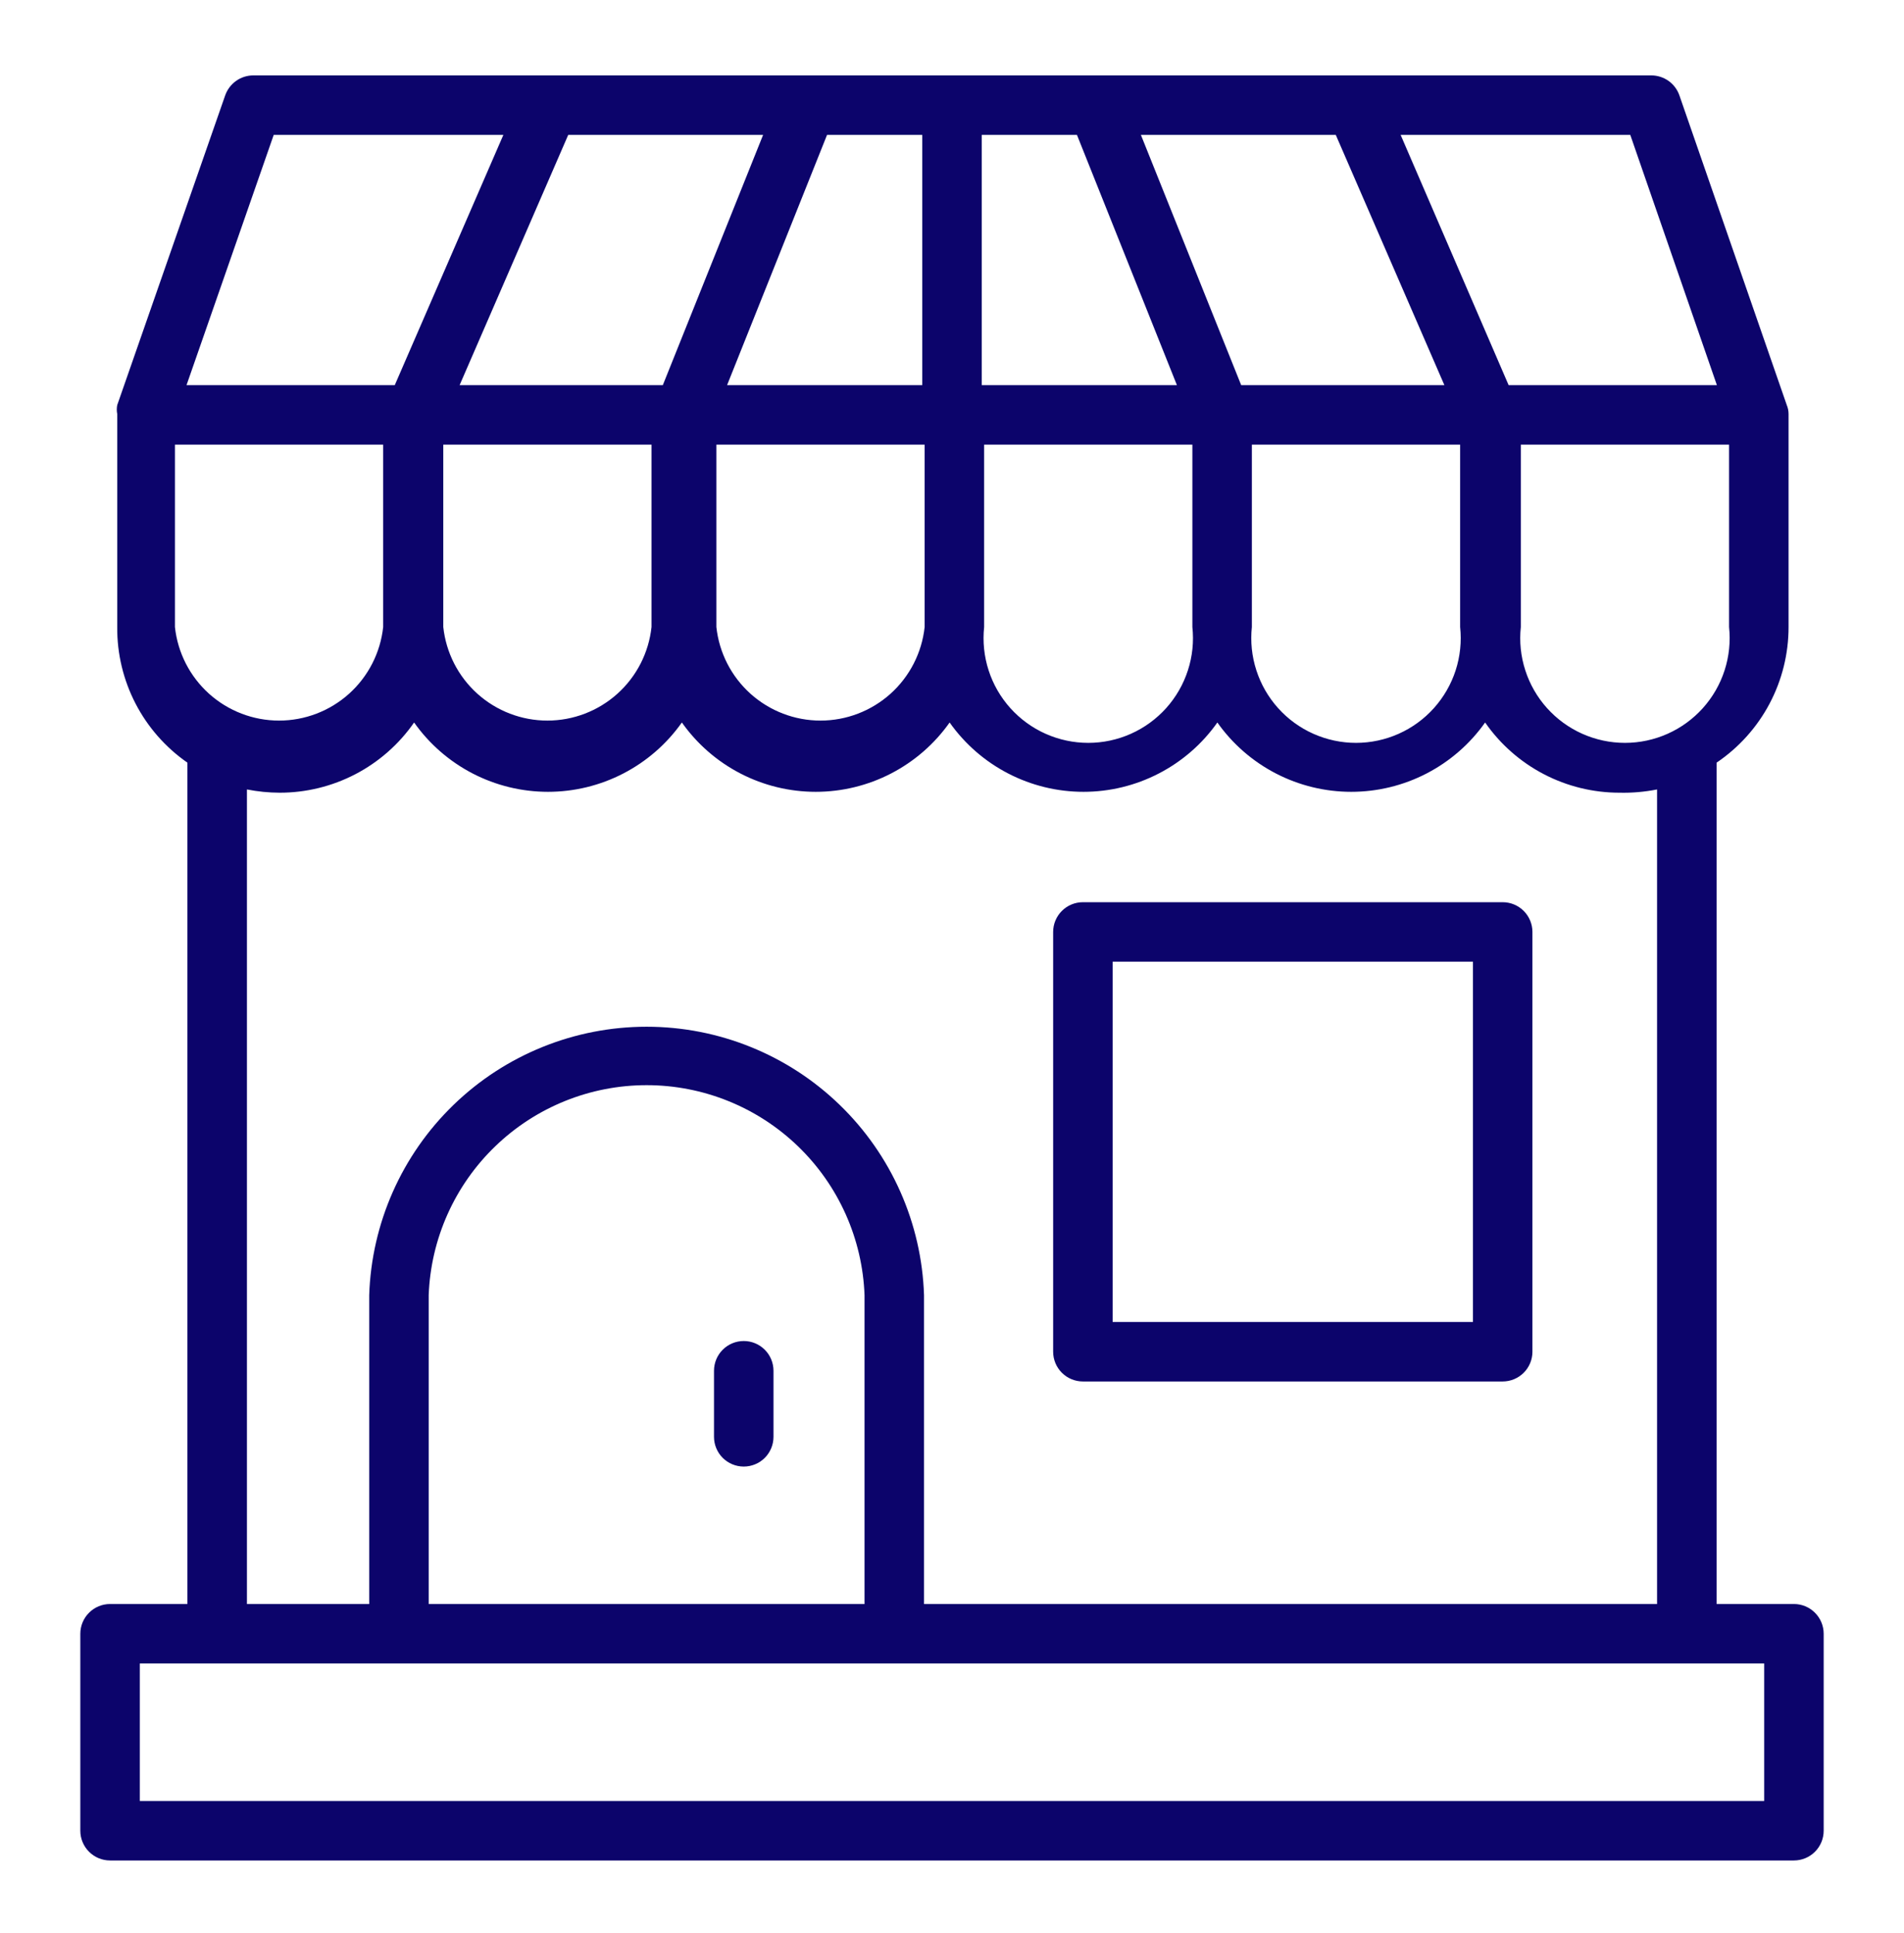
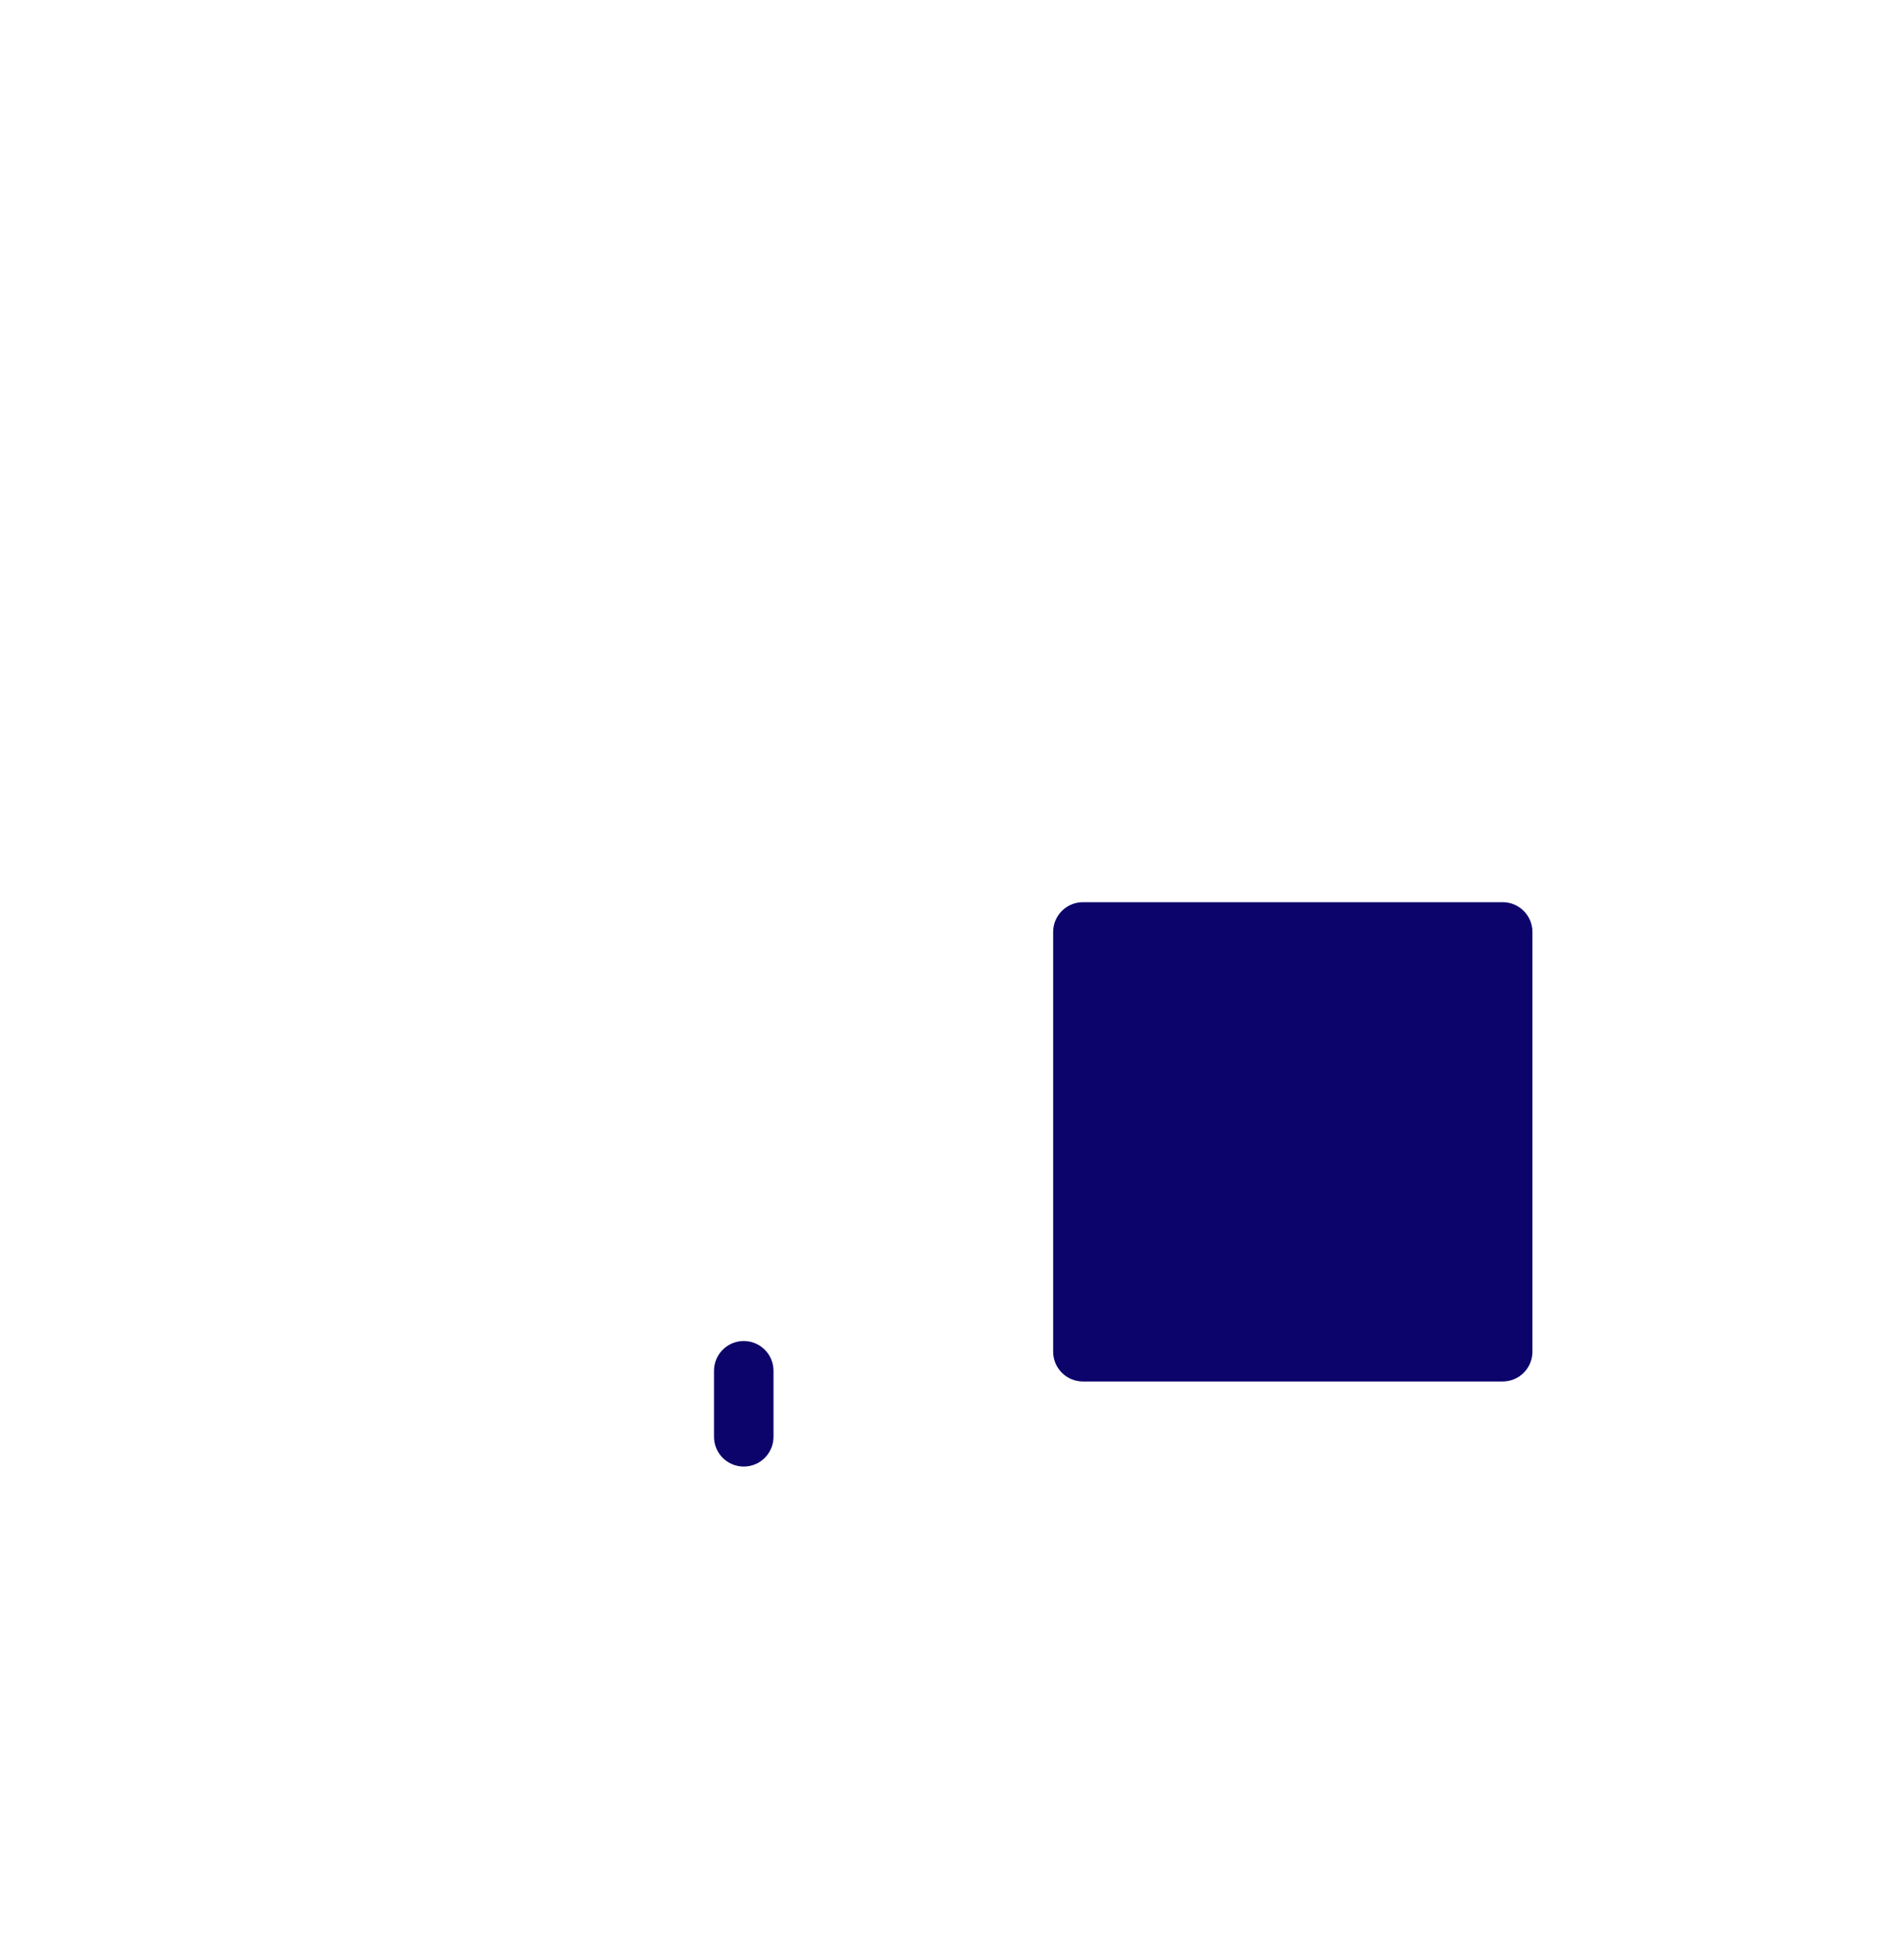
<svg xmlns="http://www.w3.org/2000/svg" width="65" height="66" viewBox="0 0 65 66" fill="none">
-   <path d="M60.998 13.828L57.332 3.255C57.263 3.057 57.134 2.885 56.963 2.763C56.792 2.641 56.587 2.575 56.377 2.574H8.643C8.433 2.575 8.228 2.641 8.058 2.763C7.887 2.885 7.758 3.057 7.688 3.255L4.002 13.828C3.982 13.928 3.982 14.032 4.002 14.132V21.404C3.994 22.313 4.209 23.21 4.626 24.017C5.044 24.824 5.652 25.517 6.398 26.035V54.757H3.758C3.488 54.757 3.23 54.864 3.04 55.055C2.849 55.245 2.742 55.504 2.742 55.773V62.496C2.742 62.766 2.849 63.024 3.04 63.215C3.23 63.405 3.488 63.512 3.758 63.512H61.242C61.511 63.512 61.77 63.405 61.96 63.215C62.151 63.024 62.258 62.766 62.258 62.496V55.773C62.258 55.504 62.151 55.245 61.96 55.055C61.77 54.864 61.511 54.757 61.242 54.757H58.602V26.035C59.359 25.523 59.979 24.834 60.408 24.026C60.836 23.219 61.06 22.318 61.059 21.404V14.132C61.059 14.028 61.038 13.924 60.998 13.828ZM58.612 13.147H51.502L47.816 4.606H55.656L58.612 13.147ZM49.847 21.404C49.9 21.903 49.848 22.407 49.694 22.884C49.539 23.362 49.286 23.801 48.951 24.174C48.616 24.547 48.206 24.846 47.748 25.05C47.29 25.254 46.794 25.36 46.292 25.36C45.791 25.36 45.295 25.254 44.837 25.05C44.378 24.846 43.968 24.547 43.633 24.174C43.298 23.801 43.045 23.362 42.891 22.884C42.736 22.407 42.684 21.903 42.737 21.404V15.178H49.847V21.404ZM40.706 21.404C40.76 21.903 40.708 22.407 40.553 22.884C40.399 23.362 40.146 23.801 39.811 24.174C39.475 24.547 39.065 24.846 38.607 25.05C38.149 25.254 37.653 25.36 37.152 25.36C36.65 25.36 36.154 25.254 35.696 25.05C35.238 24.846 34.828 24.547 34.492 24.174C34.157 23.801 33.904 23.362 33.75 22.884C33.596 22.407 33.544 21.903 33.597 21.404V15.178H40.706V21.404ZM31.566 21.404C31.472 22.281 31.057 23.093 30.401 23.683C29.744 24.272 28.893 24.599 28.011 24.599C27.129 24.599 26.278 24.272 25.621 23.683C24.965 23.093 24.55 22.281 24.456 21.404V15.178H31.566V21.404ZM26.051 4.606L22.628 13.147H15.691L19.398 4.606H26.051ZM31.484 4.606V13.147H24.822L28.234 4.606H31.484ZM36.766 4.606L40.178 13.147H33.516V4.606H36.766ZM45.602 4.606L49.309 13.147H42.372L38.949 4.606H45.602ZM15.133 15.178H22.242V21.404C22.148 22.281 21.733 23.093 21.077 23.683C20.421 24.272 19.57 24.599 18.688 24.599C17.805 24.599 16.954 24.272 16.298 23.683C15.642 23.093 15.227 22.281 15.133 21.404V15.178ZM9.344 4.606H17.184L13.477 13.147H6.368L9.344 4.606ZM5.972 15.178H13.081V21.404C12.987 22.281 12.572 23.093 11.916 23.683C11.26 24.272 10.409 24.599 9.527 24.599C8.644 24.599 7.793 24.272 7.137 23.683C6.481 23.093 6.066 22.281 5.972 21.404V15.178ZM60.227 61.481H4.773V56.788H60.227V61.481ZM29.514 54.757H14.635V44.215C14.706 42.29 15.521 40.467 16.909 39.13C18.296 37.792 20.148 37.045 22.075 37.045C24.001 37.045 25.853 37.792 27.241 39.13C28.628 40.467 29.443 42.29 29.514 44.215V54.757ZM56.57 54.757H31.545V44.215C31.465 41.757 30.432 39.426 28.664 37.716C26.897 36.006 24.534 35.05 22.075 35.05C19.615 35.05 17.252 36.006 15.485 37.716C13.717 39.426 12.684 41.757 12.604 44.215V54.757H8.43V26.95C8.798 27.022 9.172 27.06 9.547 27.061C10.449 27.062 11.337 26.844 12.137 26.427C12.936 26.009 13.623 25.405 14.137 24.664C14.654 25.396 15.339 25.992 16.134 26.404C16.93 26.816 17.812 27.031 18.708 27.031C19.603 27.031 20.486 26.816 21.281 26.404C22.076 25.992 22.761 25.396 23.278 24.664C23.795 25.396 24.48 25.992 25.275 26.404C26.07 26.816 26.953 27.031 27.848 27.031C28.744 27.031 29.627 26.816 30.422 26.404C31.217 25.992 31.902 25.396 32.419 24.664C32.936 25.396 33.62 25.992 34.416 26.404C35.211 26.816 36.093 27.031 36.989 27.031C37.885 27.031 38.767 26.816 39.562 26.404C40.358 25.992 41.043 25.396 41.559 24.664C42.076 25.396 42.761 25.992 43.556 26.404C44.352 26.816 45.234 27.031 46.13 27.031C47.025 27.031 47.908 26.816 48.703 26.404C49.498 25.992 50.183 25.396 50.7 24.664C51.215 25.405 51.901 26.009 52.701 26.427C53.5 26.844 54.389 27.062 55.291 27.061C55.72 27.071 56.149 27.033 56.57 26.95V54.757ZM59.028 21.404C59.081 21.903 59.029 22.407 58.875 22.884C58.721 23.362 58.468 23.801 58.133 24.174C57.797 24.547 57.387 24.846 56.929 25.05C56.471 25.254 55.975 25.36 55.473 25.36C54.972 25.36 54.476 25.254 54.018 25.05C53.56 24.846 53.15 24.547 52.814 24.174C52.479 23.801 52.226 23.362 52.072 22.884C51.917 22.407 51.865 21.903 51.919 21.404V15.178H59.028V21.404Z" fill="#0C046B" />
-   <path d="M51.299 30.799H36.969C36.699 30.799 36.441 30.906 36.251 31.096C36.06 31.287 35.953 31.545 35.953 31.814V46.145C35.953 46.414 36.06 46.673 36.251 46.863C36.441 47.053 36.699 47.16 36.969 47.16H51.299C51.569 47.16 51.827 47.053 52.017 46.863C52.208 46.673 52.315 46.414 52.315 46.145V31.814C52.315 31.545 52.208 31.287 52.017 31.096C51.827 30.906 51.569 30.799 51.299 30.799ZM50.284 45.129H37.984V32.83H50.284V45.129ZM25.391 45.779C25.121 45.779 24.863 45.886 24.672 46.077C24.482 46.267 24.375 46.526 24.375 46.795V49.05C24.375 49.319 24.482 49.577 24.672 49.768C24.863 49.958 25.121 50.065 25.391 50.065C25.66 50.065 25.918 49.958 26.109 49.768C26.299 49.577 26.406 49.319 26.406 49.05V46.795C26.406 46.526 26.299 46.267 26.109 46.077C25.918 45.886 25.66 45.779 25.391 45.779Z" fill="#0C046B" />
+   <path d="M51.299 30.799H36.969C36.699 30.799 36.441 30.906 36.251 31.096C36.06 31.287 35.953 31.545 35.953 31.814V46.145C35.953 46.414 36.06 46.673 36.251 46.863C36.441 47.053 36.699 47.16 36.969 47.16H51.299C51.569 47.16 51.827 47.053 52.017 46.863C52.208 46.673 52.315 46.414 52.315 46.145V31.814C52.315 31.545 52.208 31.287 52.017 31.096C51.827 30.906 51.569 30.799 51.299 30.799ZM50.284 45.129H37.984H50.284V45.129ZM25.391 45.779C25.121 45.779 24.863 45.886 24.672 46.077C24.482 46.267 24.375 46.526 24.375 46.795V49.05C24.375 49.319 24.482 49.577 24.672 49.768C24.863 49.958 25.121 50.065 25.391 50.065C25.66 50.065 25.918 49.958 26.109 49.768C26.299 49.577 26.406 49.319 26.406 49.05V46.795C26.406 46.526 26.299 46.267 26.109 46.077C25.918 45.886 25.66 45.779 25.391 45.779Z" fill="#0C046B" />
</svg>